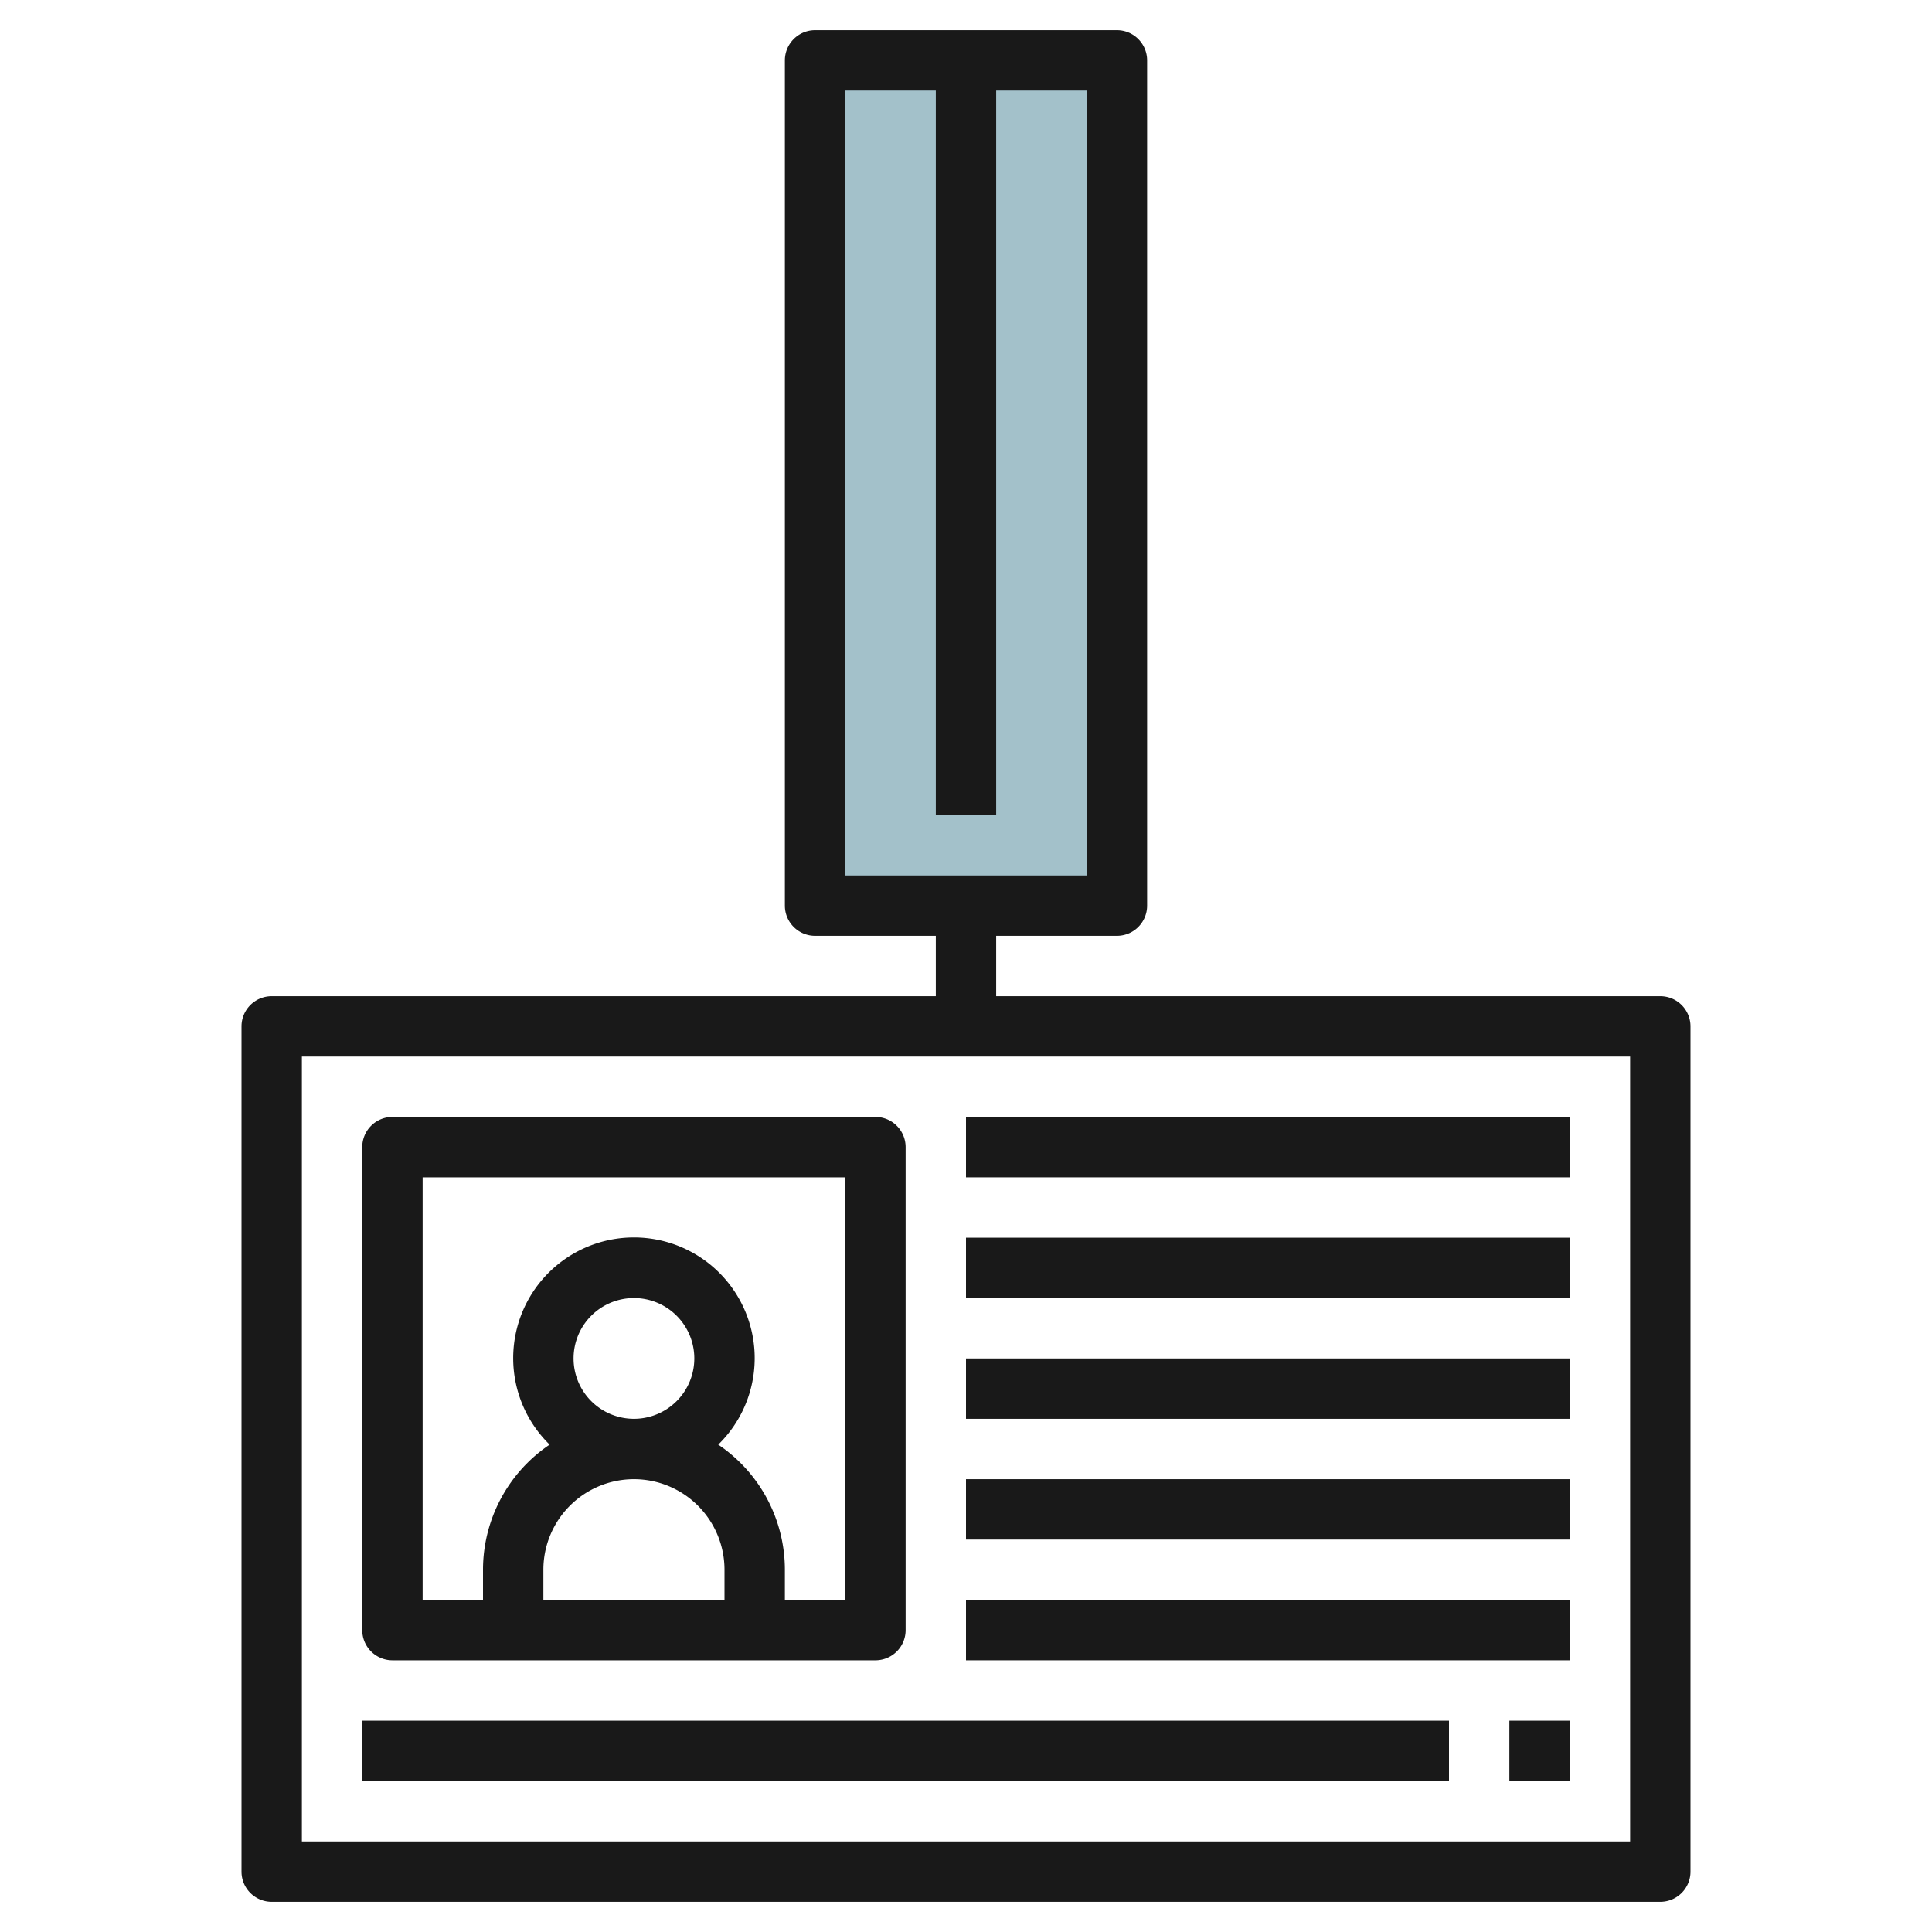
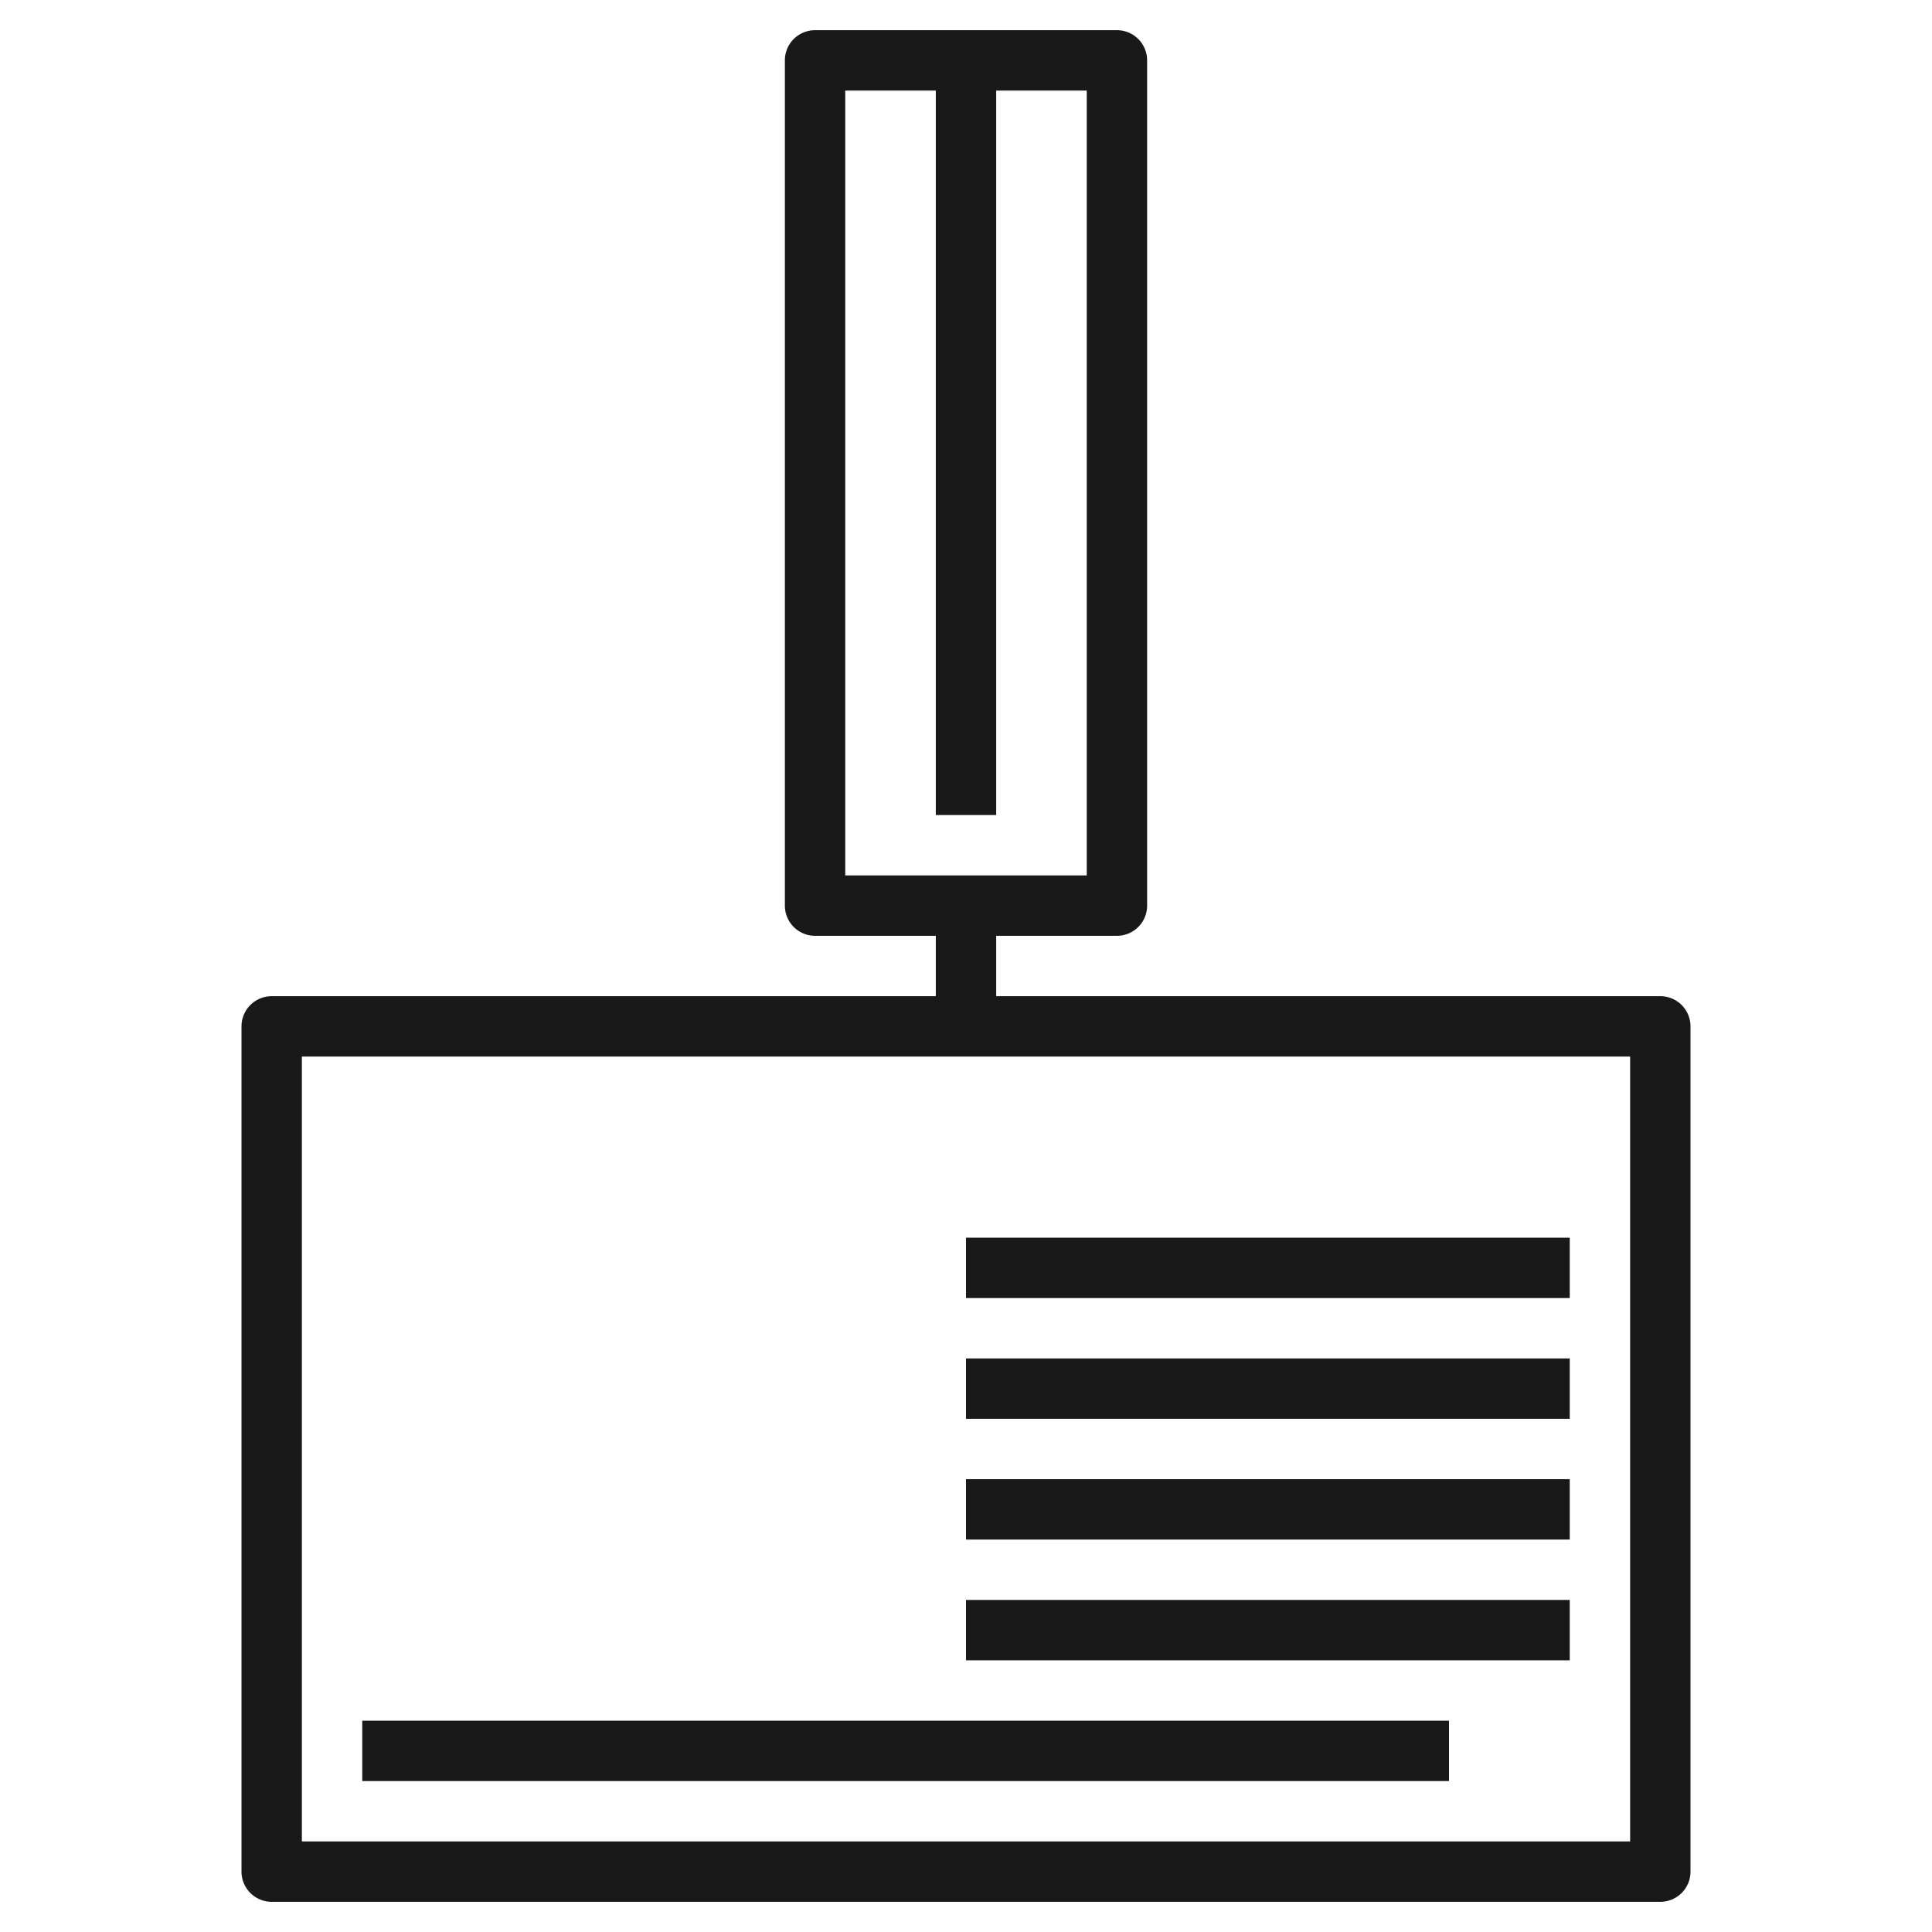
<svg xmlns="http://www.w3.org/2000/svg" id="Layer_3" height="512" viewBox="0 0 64 64" width="512" data-name="Layer 3">
-   <path d="m27 2h10v28h-10z" fill="#a3c1ca" />
  <g fill="#191919">
    <path d="m55 33h-22v-2h4a1 1 0 0 0 1-1v-28a1 1 0 0 0 -1-1h-10a1 1 0 0 0 -1 1v28a1 1 0 0 0 1 1h4v2h-22a1 1 0 0 0 -1 1v28a1 1 0 0 0 1 1h46a1 1 0 0 0 1-1v-28a1 1 0 0 0 -1-1zm-27-30h3v24h2v-24h3v26h-8zm26 58h-44v-26h44z" />
-     <path d="m13 55h16a1 1 0 0 0 1-1v-16a1 1 0 0 0 -1-1h-16a1 1 0 0 0 -1 1v16a1 1 0 0 0 1 1zm8-6a3 3 0 0 1 3 3v1h-6v-1a3 3 0 0 1 3-3zm-2-4a2 2 0 1 1 2 2 2 2 0 0 1 -2-2zm-5-6h14v14h-2v-1a5 5 0 0 0 -2.207-4.145 4 4 0 1 0 -5.586 0 5 5 0 0 0 -2.207 4.145v1h-2z" />
    <path d="m12 57h36v2h-36z" />
-     <path d="m50 57h2v2h-2z" />
-     <path d="m32 37h20v2h-20z" />
    <path d="m32 41h20v2h-20z" />
    <path d="m32 45h20v2h-20z" />
    <path d="m32 49h20v2h-20z" />
    <path d="m32 53h20v2h-20z" />
  </g>
</svg>